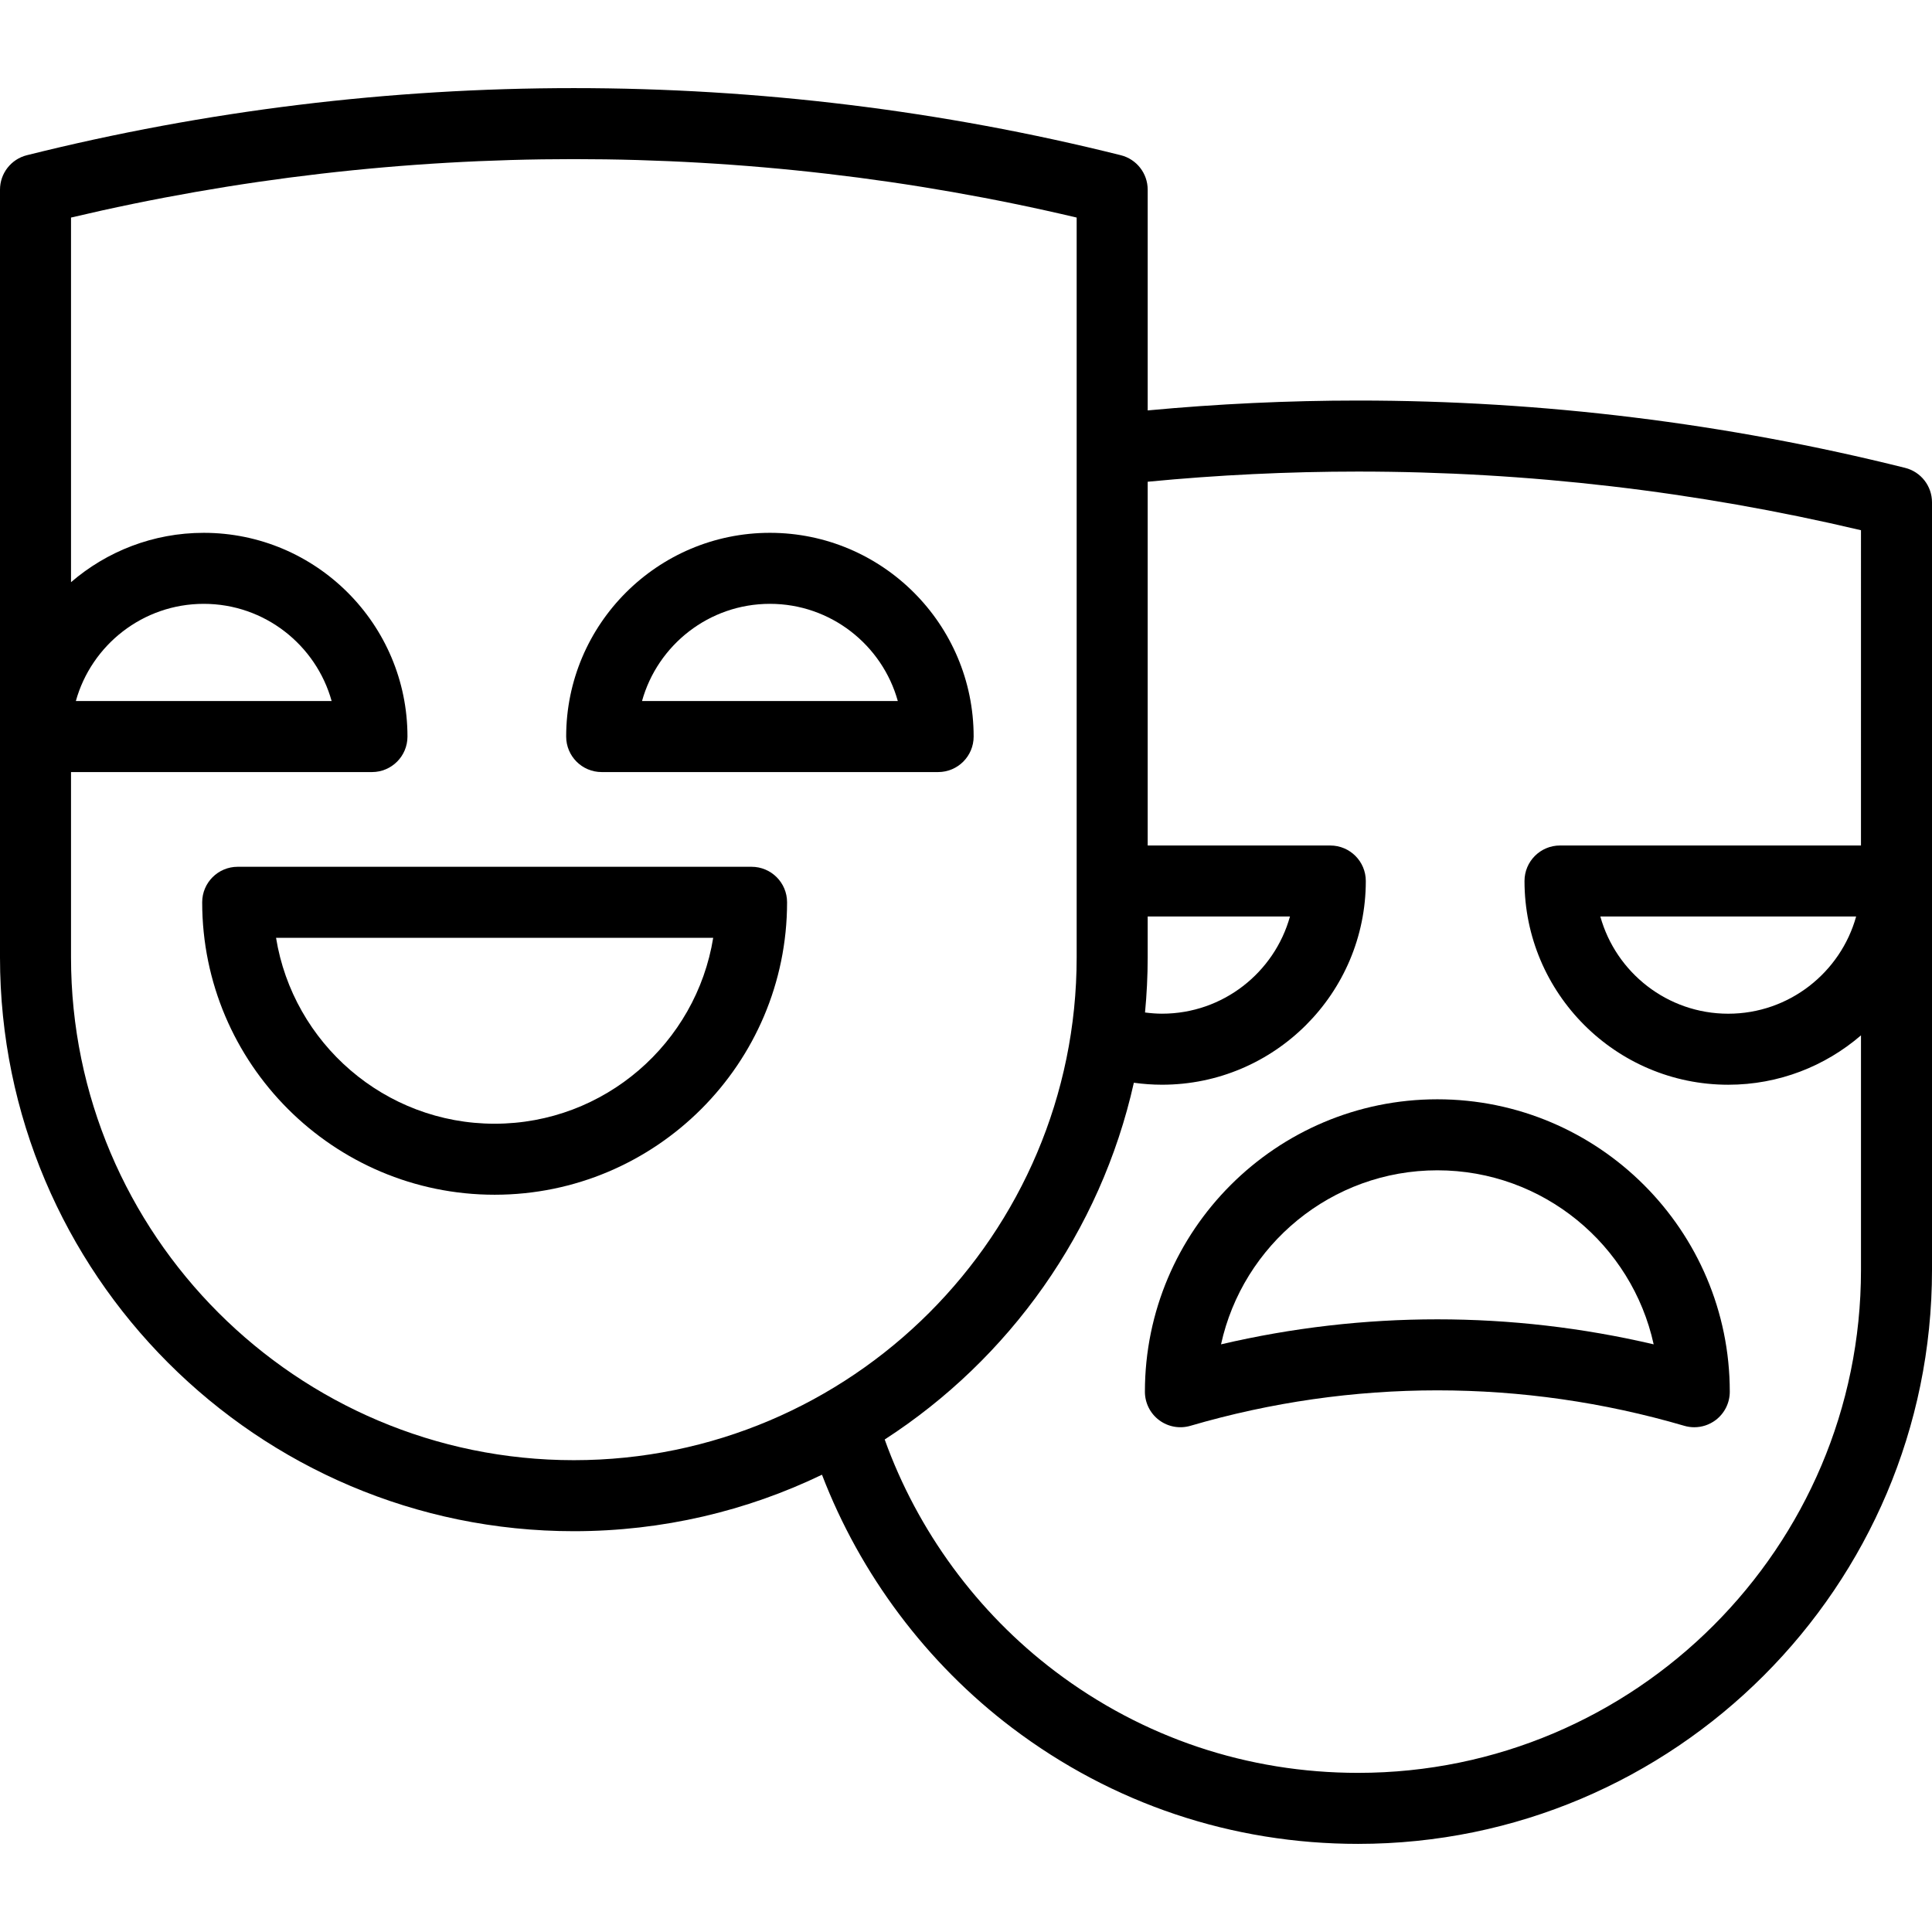
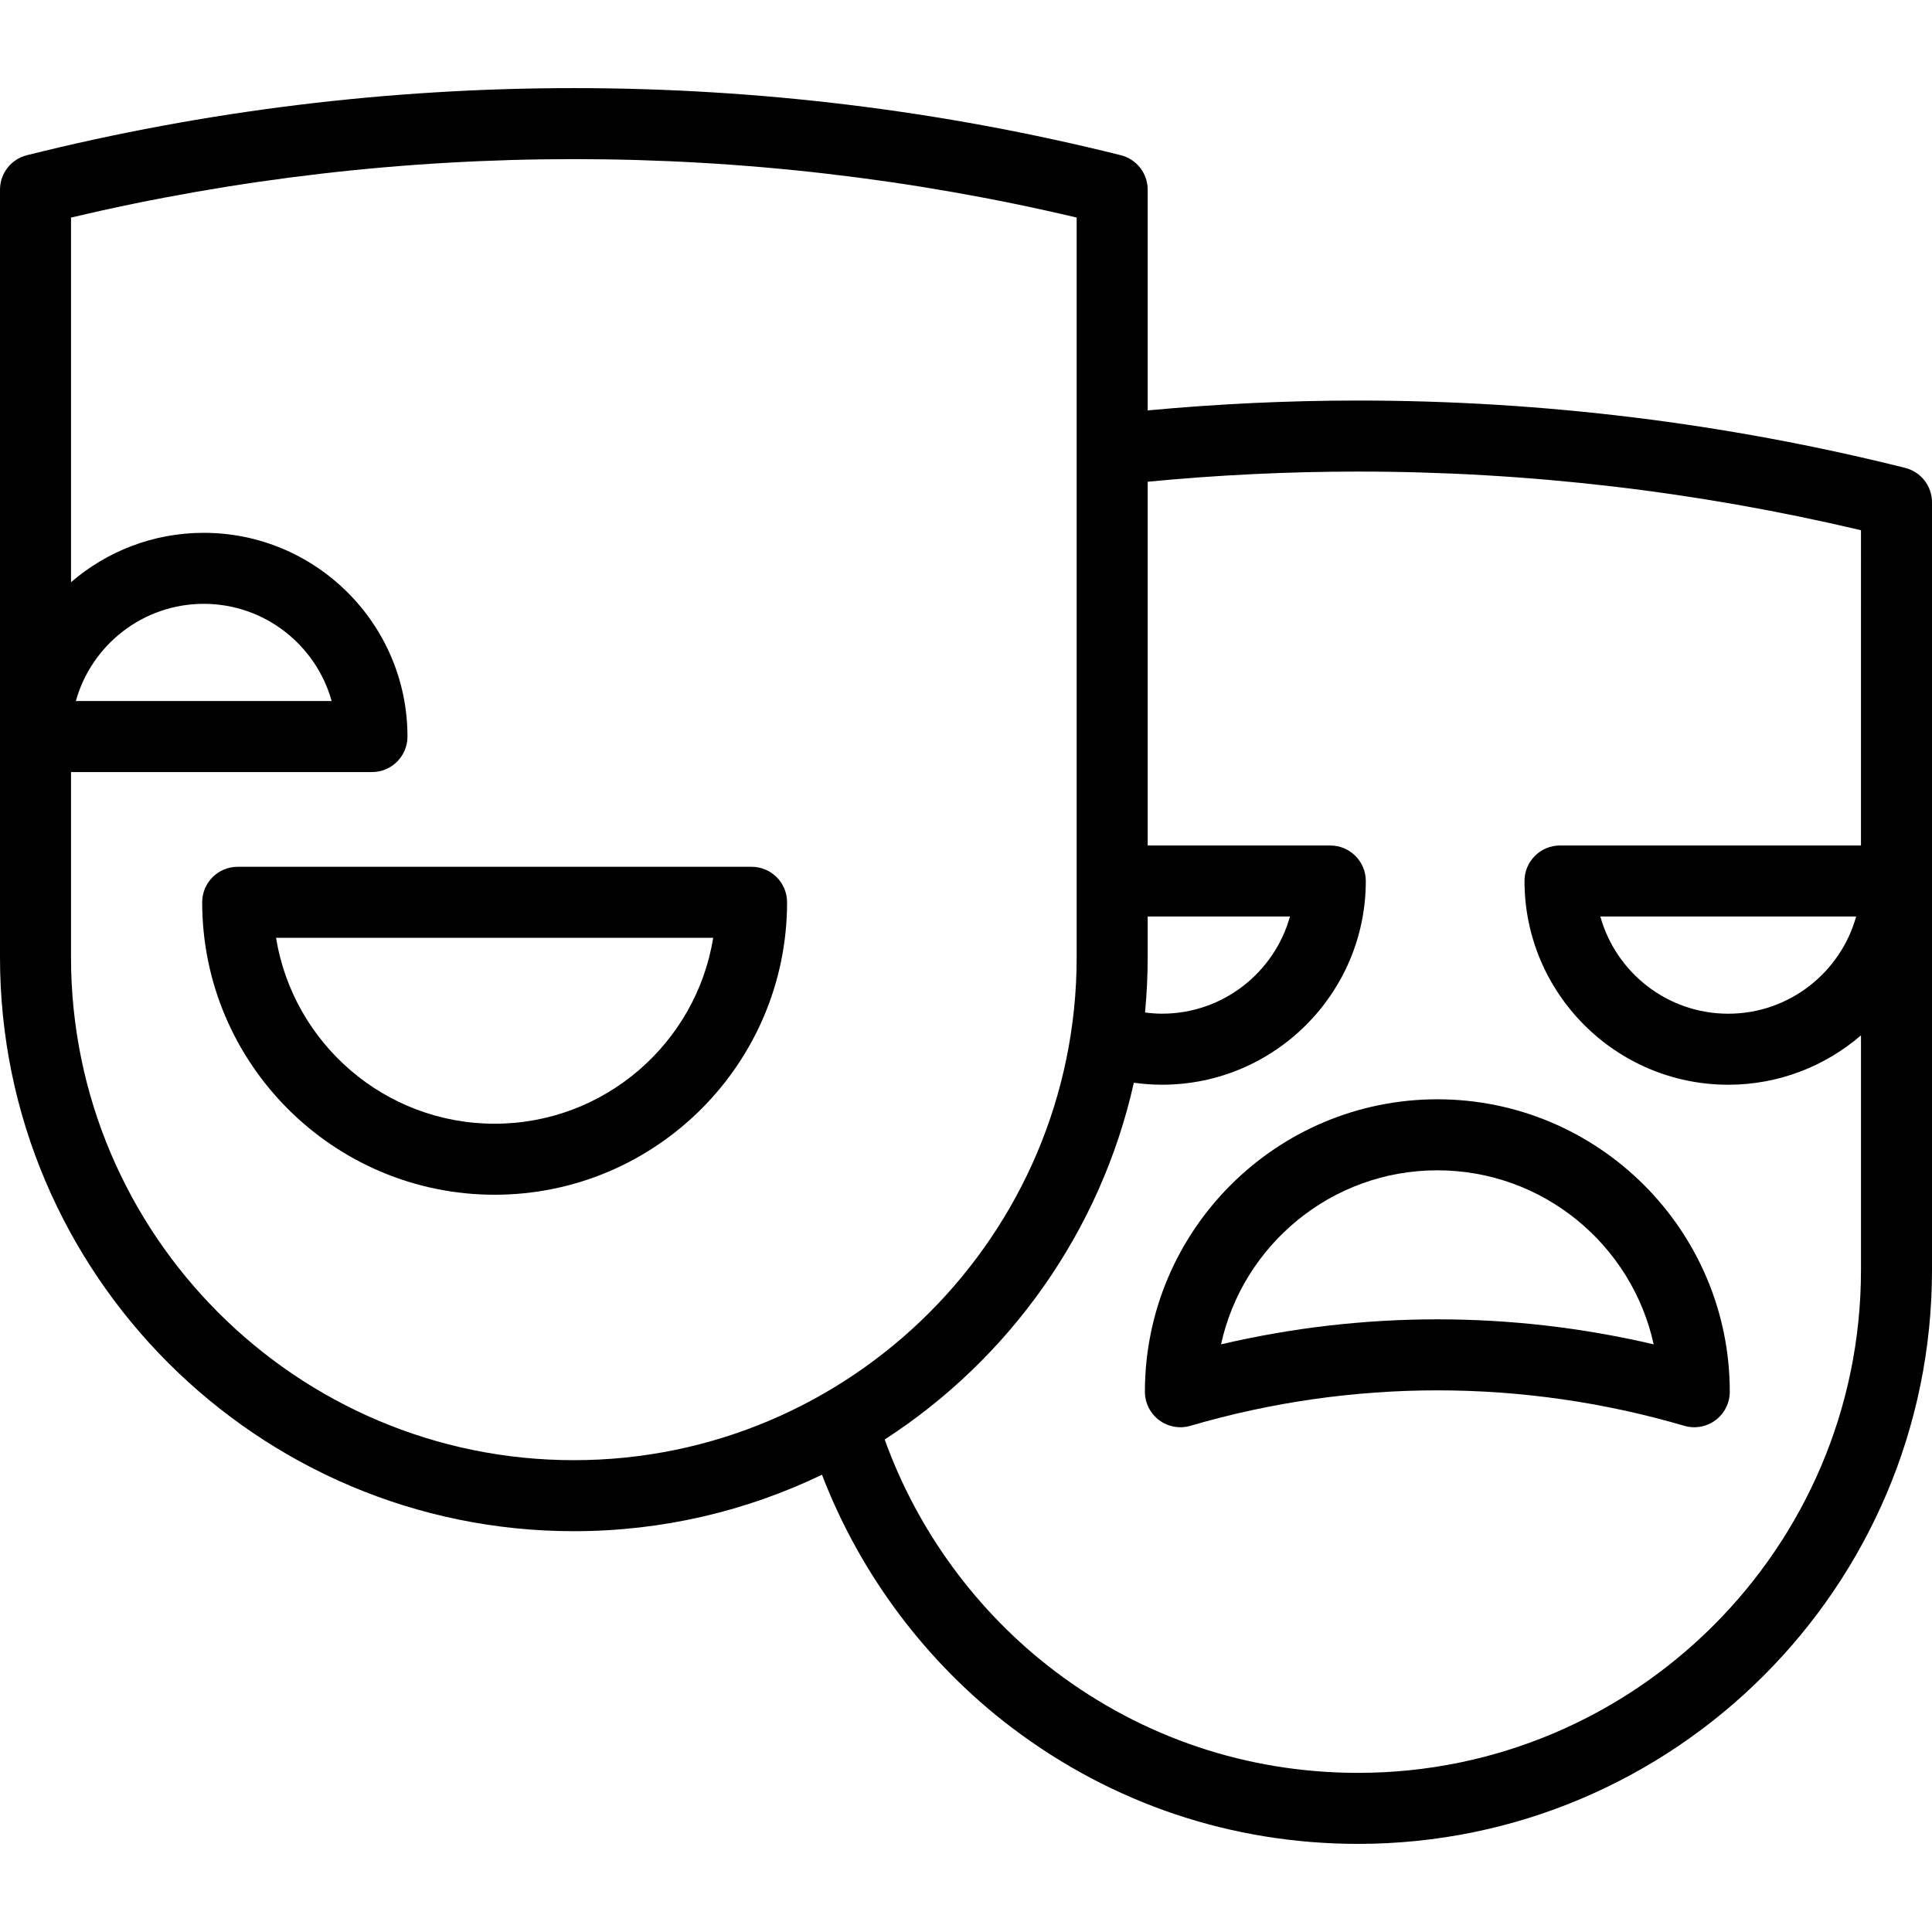
<svg xmlns="http://www.w3.org/2000/svg" version="1.1" id="Layer_1" x="0px" y="0px" viewBox="0 0 512 512" style="enable-background:new 0 0 512 512;" xml:space="preserve">
  <g>
    <g>
-       <path d="M204.034,141.204c-29.771,0-53.992,24.221-53.992,53.992c0,5.197,4.213,9.41,9.41,9.41h89.165    c5.197,0,9.41-4.213,9.41-9.41C258.027,165.425,233.806,141.204,204.034,141.204z M170.139,185.786    c4.125-14.84,17.758-25.763,33.896-25.763c16.136,0,29.77,10.923,33.894,25.763H170.139z" />
-     </g>
+       </g>
  </g>
  <g>
    <g>
      <path d="M199.171,229.707H62.991c-5.197,0-9.41,4.213-9.41,9.41c0,42.733,34.766,77.5,77.501,77.5c42.733,0,77.5-34.766,77.5-77.5    C208.581,233.92,204.368,229.707,199.171,229.707z M131.082,297.798c-29.153,0-53.409-21.373-57.926-49.27h115.852    C184.489,276.425,160.233,297.798,131.082,297.798z" />
    </g>
  </g>
  <g>
    <g>
-       <path d="M504.872,123.988c-47.35-11.838-96.121-17.84-144.958-17.84c-18.539,0-37.248,0.887-55.765,2.618V50.261    c0-4.317-2.938-8.081-7.128-9.129c-94.825-23.707-195.069-23.707-289.894,0C2.938,42.179,0,45.943,0,50.261v203.447    c0,83.854,68.22,152.075,152.074,152.075c23.54,0,45.847-5.377,65.76-14.967c10.126,26.405,27.728,49.939,50.4,67.096    c26.57,20.107,58.272,30.735,91.68,30.735c83.861,0,152.086-68.225,152.086-152.086V133.117    C512,128.8,509.062,125.036,504.872,123.988z M304.148,253.708v-10.823h37.707c-4.127,14.835-17.76,25.753-33.898,25.753    c-1.522,0-3.025-0.127-4.514-0.317C303.903,263.511,304.148,258.638,304.148,253.708z M152.074,386.963    c-73.477,0-133.255-59.778-133.255-133.255v-49.102h79.755c5.197,0,9.41-4.213,9.41-9.41c0-29.771-24.221-53.992-53.992-53.992    c-13.427,0-25.716,4.938-35.173,13.08V57.656c87.347-20.65,179.162-20.649,266.508,0v196.052    C285.328,327.186,225.55,386.963,152.074,386.963z M20.098,185.787c4.125-14.841,17.758-25.763,33.896-25.763    s29.77,10.923,33.896,25.763H20.098z M493.179,224.065h-79.76c-5.198,0-9.41,4.213-9.41,9.41    c0,29.772,24.221,53.992,53.991,53.992c13.431,0,25.721-4.941,35.179-13.085v62.182c0.001,73.481-59.783,133.264-133.265,133.264    c-29.275,0-57.05-9.31-80.324-26.922c-20.624-15.608-36.448-37.229-45.137-61.425c32.97-21.33,57.194-55.064,66.028-94.544    c2.464,0.341,4.958,0.523,7.475,0.523c29.773,0,53.996-24.217,53.996-53.982c0-5.197-4.212-9.41-9.41-9.41h-48.395v-96.403    c18.506-1.787,37.225-2.694,55.765-2.694c44.851,0,89.648,5.228,133.266,15.544V224.065z M491.896,242.882    c-4.125,14.841-17.758,25.763-33.896,25.763s-29.77-10.923-33.894-25.763H491.896z" />
+       <path d="M504.872,123.988c-47.35-11.838-96.121-17.84-144.958-17.84c-18.539,0-37.248,0.887-55.765,2.618V50.261    c0-4.317-2.938-8.081-7.128-9.129c-94.825-23.707-195.069-23.707-289.894,0C2.938,42.179,0,45.943,0,50.261v203.447    c0,83.854,68.22,152.075,152.074,152.075c23.54,0,45.847-5.377,65.76-14.967c10.126,26.405,27.728,49.939,50.4,67.096    c26.57,20.107,58.272,30.735,91.68,30.735c83.861,0,152.086-68.225,152.086-152.086V133.117    C512,128.8,509.062,125.036,504.872,123.988z M304.148,253.708v-10.823h37.707c-4.127,14.835-17.76,25.753-33.898,25.753    c-1.522,0-3.025-0.127-4.514-0.317C303.903,263.511,304.148,258.638,304.148,253.708z M152.074,386.963    c-73.477,0-133.255-59.778-133.255-133.255v-49.102h79.755c5.197,0,9.41-4.213,9.41-9.41c0-29.771-24.221-53.992-53.992-53.992    c-13.427,0-25.716,4.938-35.173,13.08V57.656c87.347-20.65,179.162-20.649,266.508,0v196.052    C285.328,327.186,225.55,386.963,152.074,386.963z M20.098,185.787c4.125-14.841,17.758-25.763,33.896-25.763    s29.77,10.923,33.896,25.763z M493.179,224.065h-79.76c-5.198,0-9.41,4.213-9.41,9.41    c0,29.772,24.221,53.992,53.991,53.992c13.431,0,25.721-4.941,35.179-13.085v62.182c0.001,73.481-59.783,133.264-133.265,133.264    c-29.275,0-57.05-9.31-80.324-26.922c-20.624-15.608-36.448-37.229-45.137-61.425c32.97-21.33,57.194-55.064,66.028-94.544    c2.464,0.341,4.958,0.523,7.475,0.523c29.773,0,53.996-24.217,53.996-53.982c0-5.197-4.212-9.41-9.41-9.41h-48.395v-96.403    c18.506-1.787,37.225-2.694,55.765-2.694c44.851,0,89.648,5.228,133.266,15.544V224.065z M491.896,242.882    c-4.125,14.841-17.758,25.763-33.896,25.763s-29.77-10.923-33.894-25.763H491.896z" />
    </g>
  </g>
  <g>
    <g>
      <path d="M380.913,291.324c-42.734,0-77.501,34.766-77.501,77.5c0,2.963,1.395,5.754,3.768,7.53    c2.371,1.778,5.441,2.331,8.286,1.501c42.816-12.528,88.077-12.529,130.893,0c0.868,0.253,1.758,0.379,2.642,0.379    c2.011,0,3.996-0.645,5.642-1.879c2.372-1.777,3.768-4.567,3.768-7.53C458.413,326.09,423.646,291.324,380.913,291.324z     M323.586,356.265c5.766-26.343,29.281-46.121,57.327-46.121c28.046,0,51.561,19.778,57.326,46.121    C400.486,347.427,361.338,347.428,323.586,356.265z" />
    </g>
  </g>
  <g>
</g>
  <g>
</g>
  <g>
</g>
  <g>
</g>
  <g>
</g>
  <g>
</g>
  <g>
</g>
  <g>
</g>
  <g>
</g>
  <g>
</g>
  <g>
</g>
  <g>
</g>
  <g>
</g>
  <g>
</g>
  <g>
</g>
</svg>